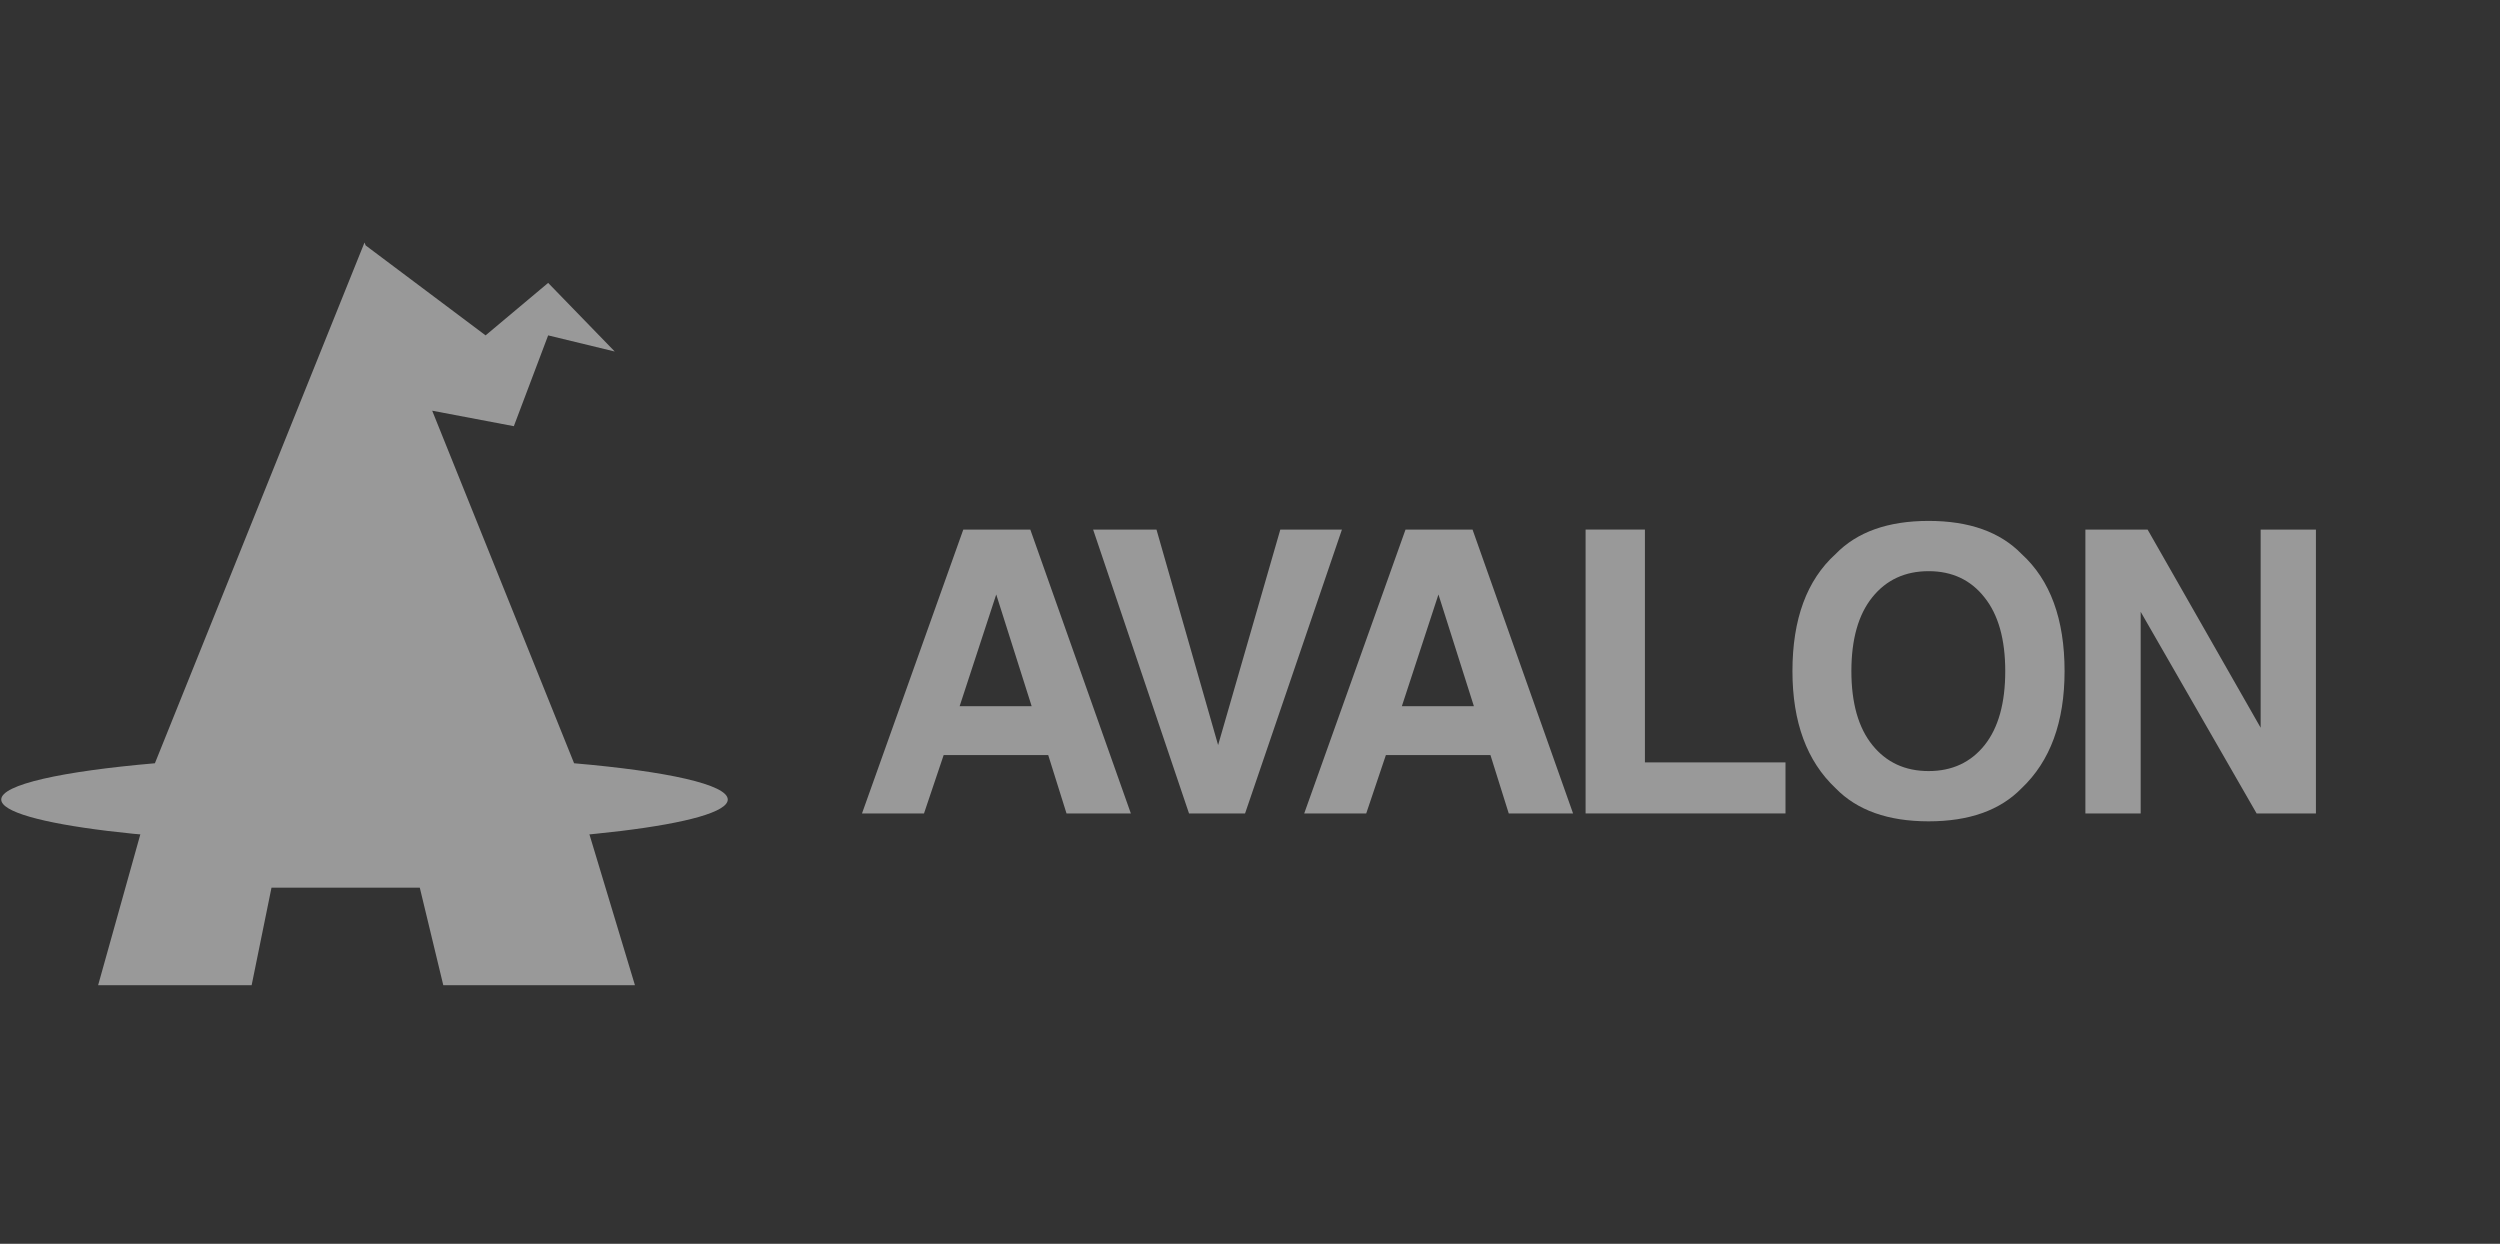
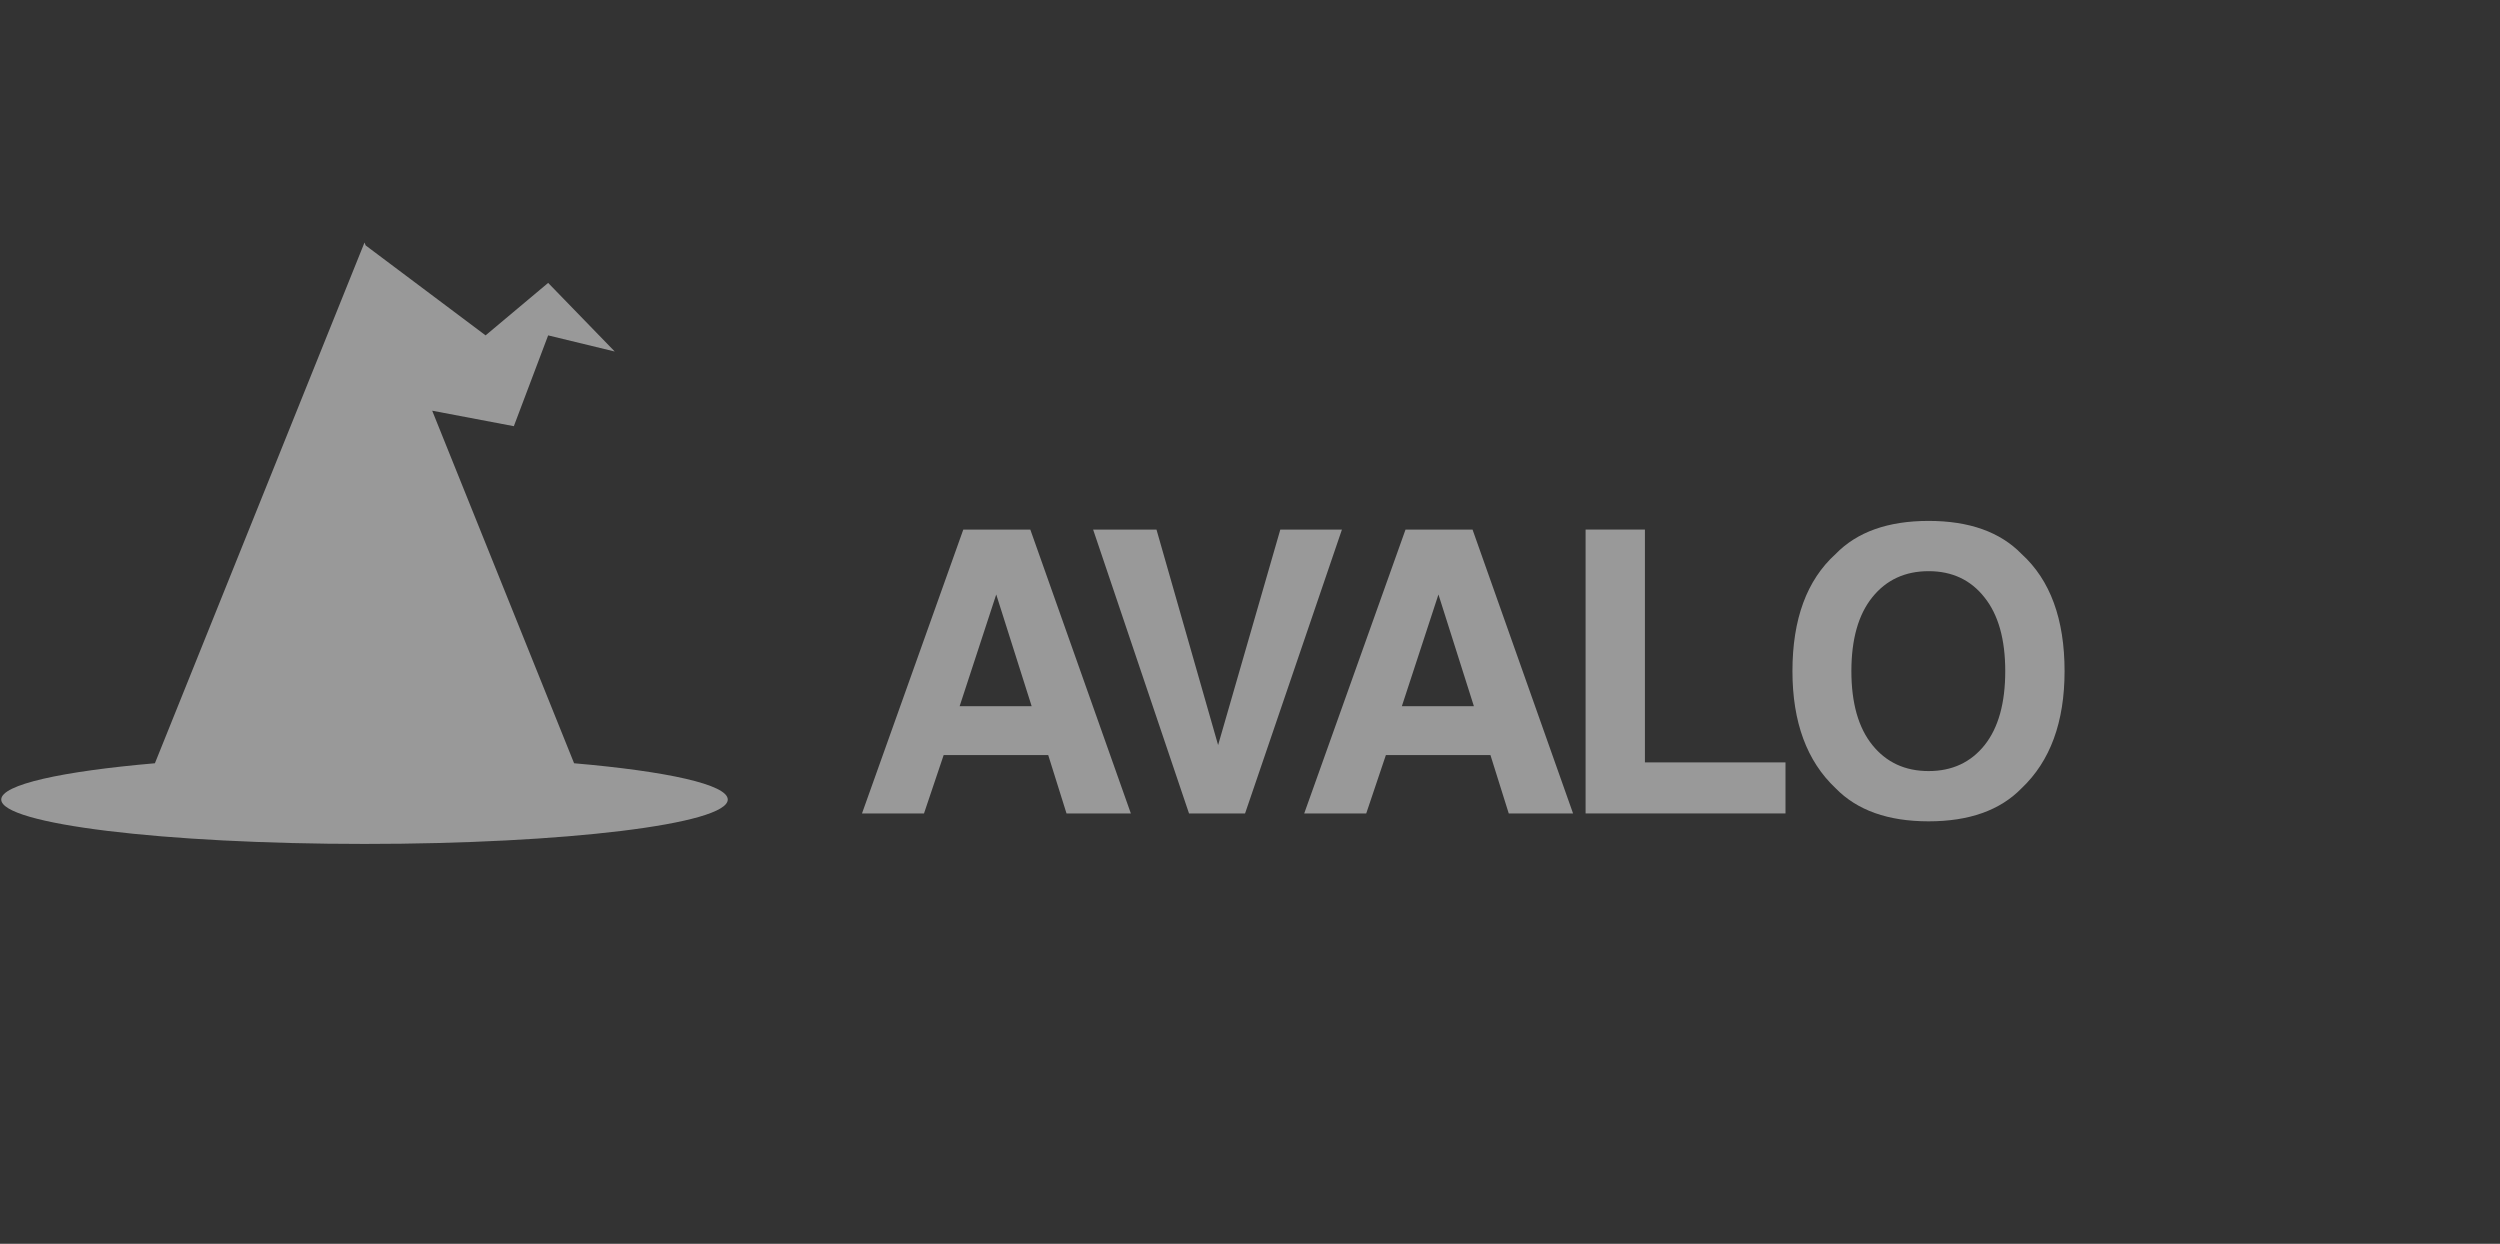
<svg xmlns="http://www.w3.org/2000/svg" width="201" height="100" viewBox="0 0 201 100" fill="none">
  <rect x="0" y="0" width="201" height="100" fill="#333333" stroke="none" />
  <g opacity="0.5" clip-path="url(#clip0_3494_9395)">
-     <path d="M35.64 79.21L33.751 71.368H21.828L20.232 79.21H7.889L12.181 63.874L46.101 62.813L51.049 79.21H35.64Z" fill="white" />
    <path d="M34.748 33.02L46.157 61.367C53.632 62.013 58.512 63.078 58.512 64.283C58.512 66.254 45.436 67.852 29.306 67.852C13.175 67.852 0.1 66.254 0.1 64.283C0.1 63.078 4.979 62.013 12.454 61.367L29.306 19.5L29.399 19.732L39.041 26.964L44.071 22.745L49.425 28.262L44.071 26.964L41.313 34.265L34.748 33.02Z" fill="white" />
    <path d="M84.277 60.709H75.87L74.29 65.4H69.305L77.449 42.578H82.837L90.92 65.4H85.748L84.277 60.709ZM82.945 56.776L80.097 47.796L77.155 56.776H82.945Z" fill="white" />
    <path d="M87.887 42.578H92.981L97.936 59.904L102.937 42.578H107.891L100.103 65.4H95.597L87.887 42.578Z" fill="white" />
    <path d="M119.832 60.709H111.424L109.845 65.4H104.859L113.004 42.578H118.392L126.474 65.4H121.303L119.832 60.709ZM118.5 56.776L115.651 47.796L112.71 56.776H118.5Z" fill="white" />
    <path d="M127.482 42.577H132.251V61.297H143.554V65.4H127.482V42.577Z" fill="white" />
    <path d="M155.06 66.035C151.798 66.035 149.305 65.147 147.582 63.372C145.269 61.194 144.113 58.056 144.113 53.958C144.113 49.777 145.269 46.639 147.582 44.544C149.305 42.768 151.798 41.881 155.06 41.881C158.322 41.881 160.815 42.768 162.539 44.544C164.84 46.639 165.991 49.777 165.991 53.958C165.991 58.056 164.84 61.194 162.539 63.372C160.815 65.147 158.322 66.035 155.06 66.035ZM159.566 59.903C160.67 58.51 161.222 56.528 161.222 53.958C161.222 51.398 160.665 49.421 159.55 48.028C158.446 46.624 156.949 45.922 155.06 45.922C153.171 45.922 151.664 46.619 150.539 48.012C149.414 49.406 148.851 51.387 148.851 53.958C148.851 56.528 149.414 58.51 150.539 59.903C151.664 61.297 153.171 61.994 155.06 61.994C156.949 61.994 158.451 61.297 159.566 59.903Z" fill="white" />
-     <path d="M186.2 65.4H181.431L172.11 49.189V65.4H167.666V42.578H172.667L181.756 58.51V42.578H186.2V65.4Z" fill="white" />
  </g>
  <defs>
    <clipPath id="clip0_3494_9395">
      <rect width="200" height="60" fill="white" transform="translate(0 19.5)" />
    </clipPath>
  </defs>
</svg>